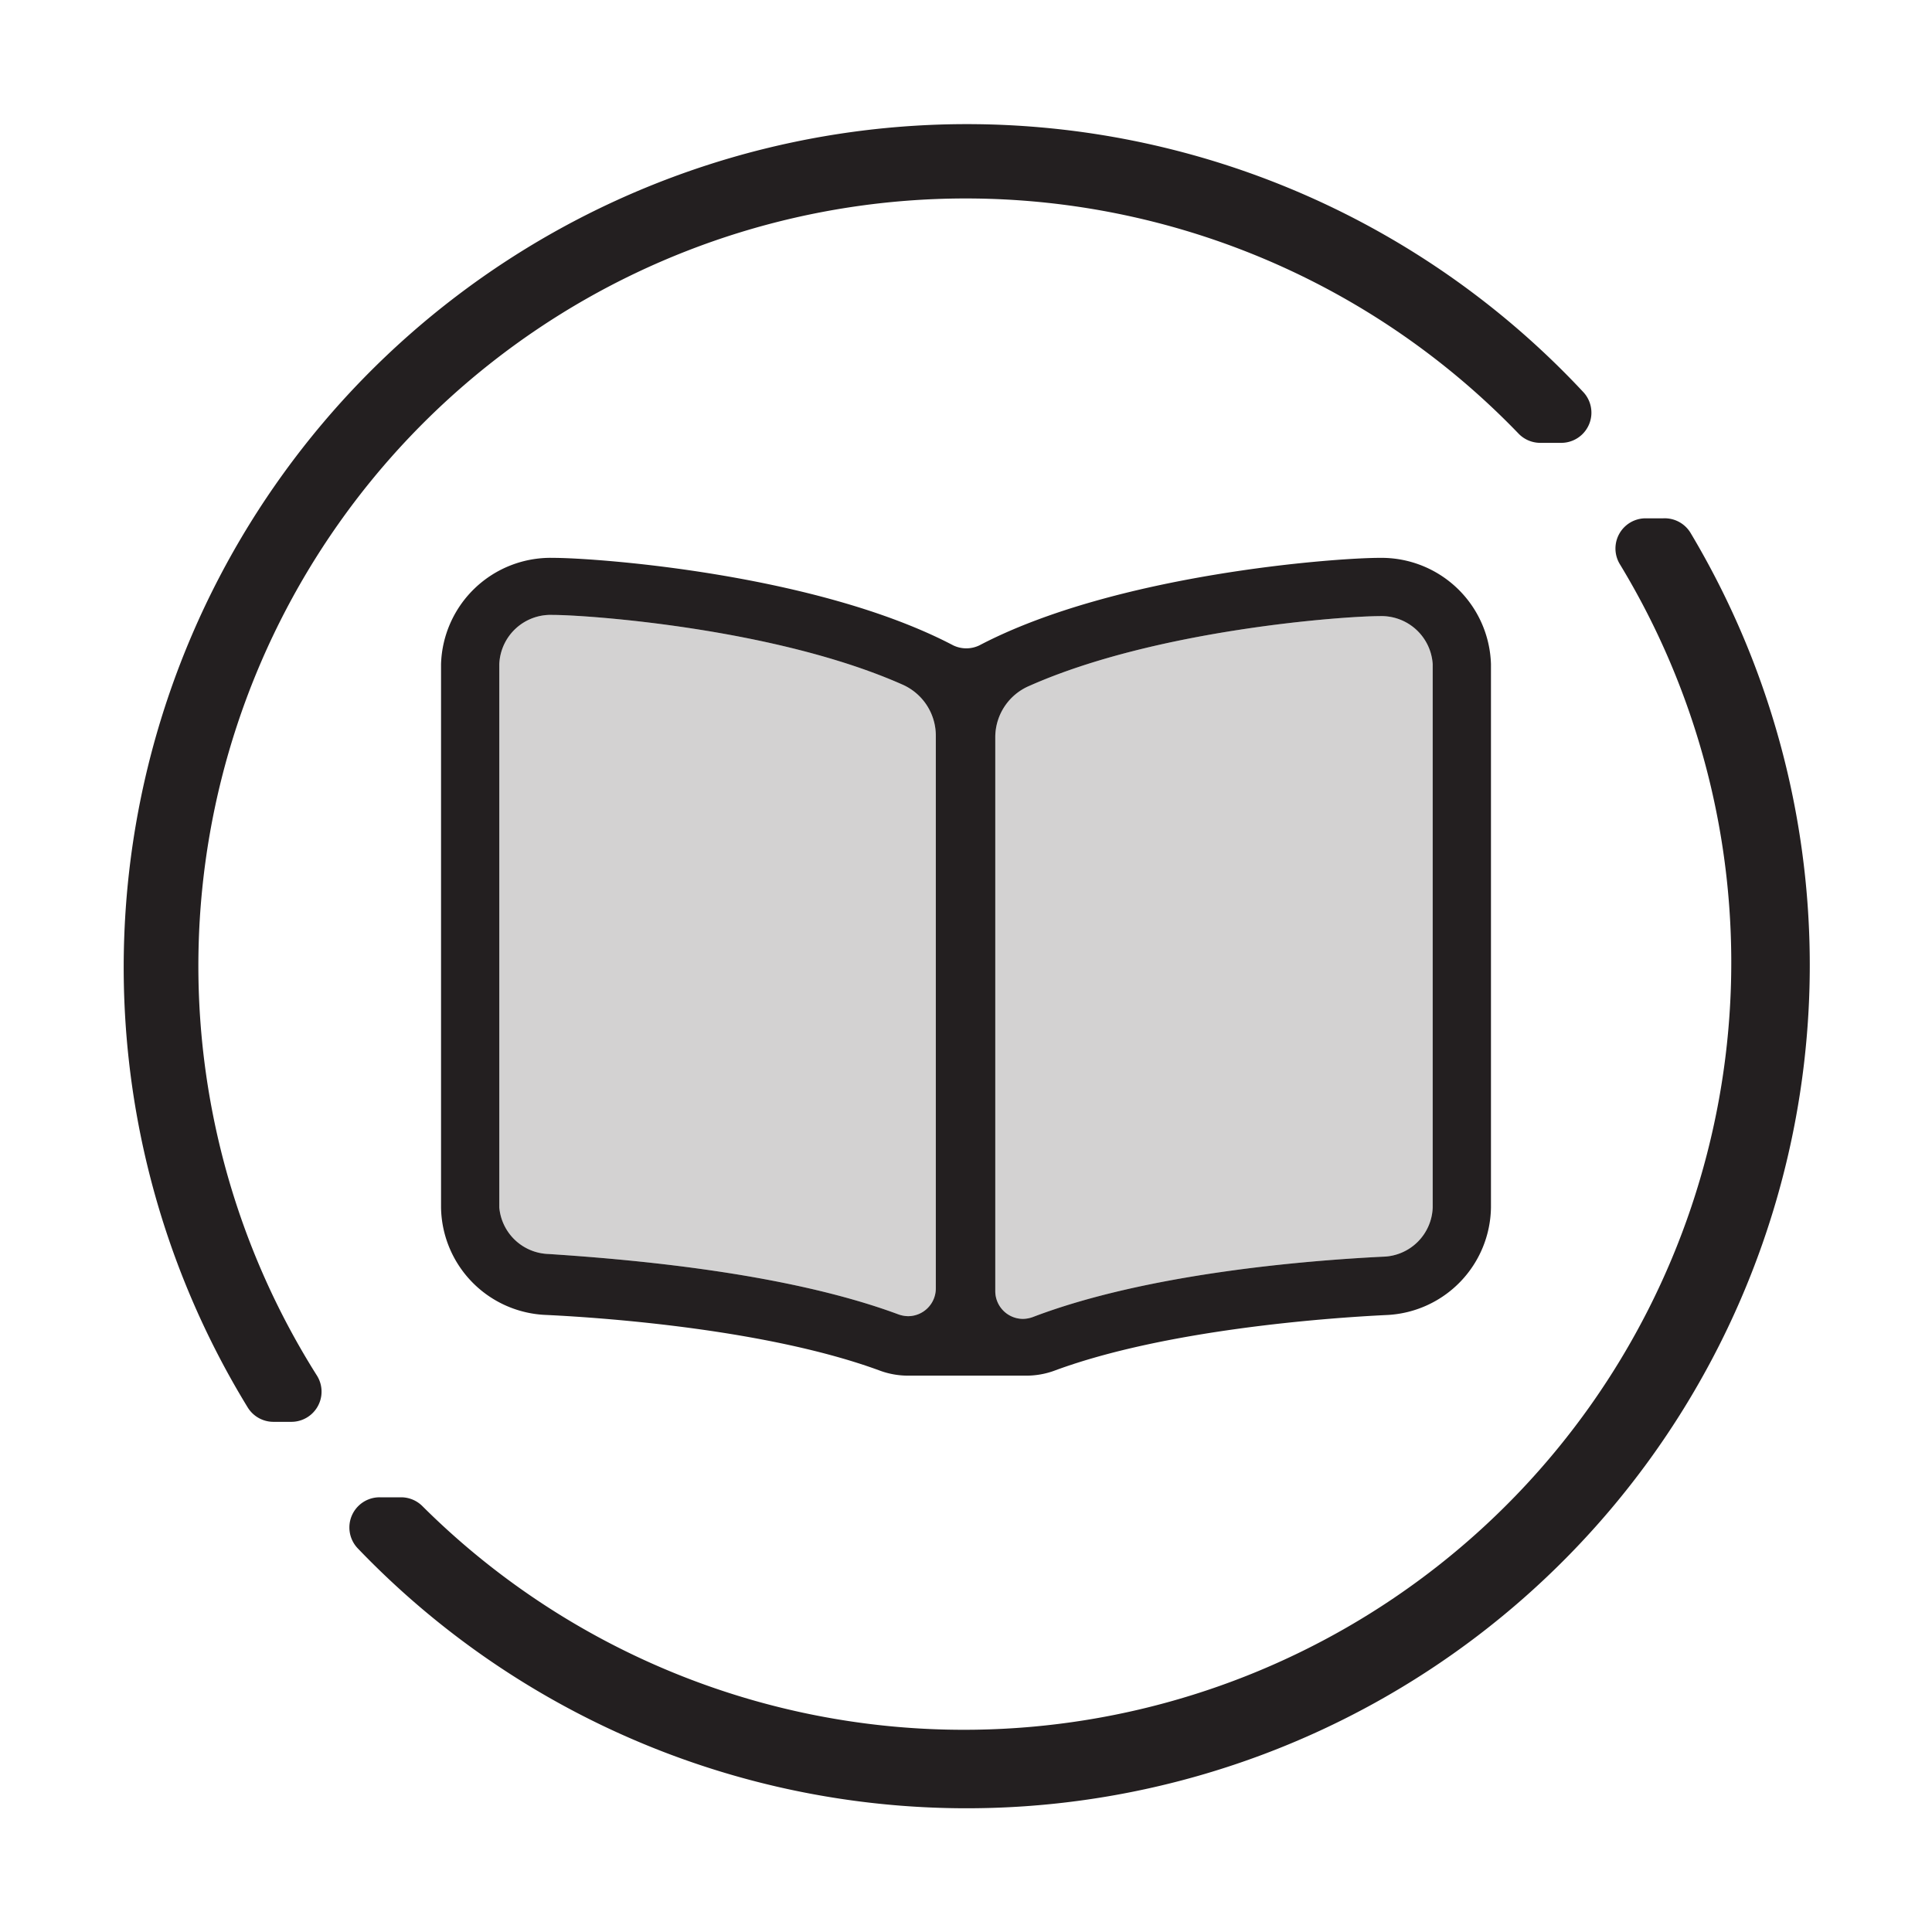
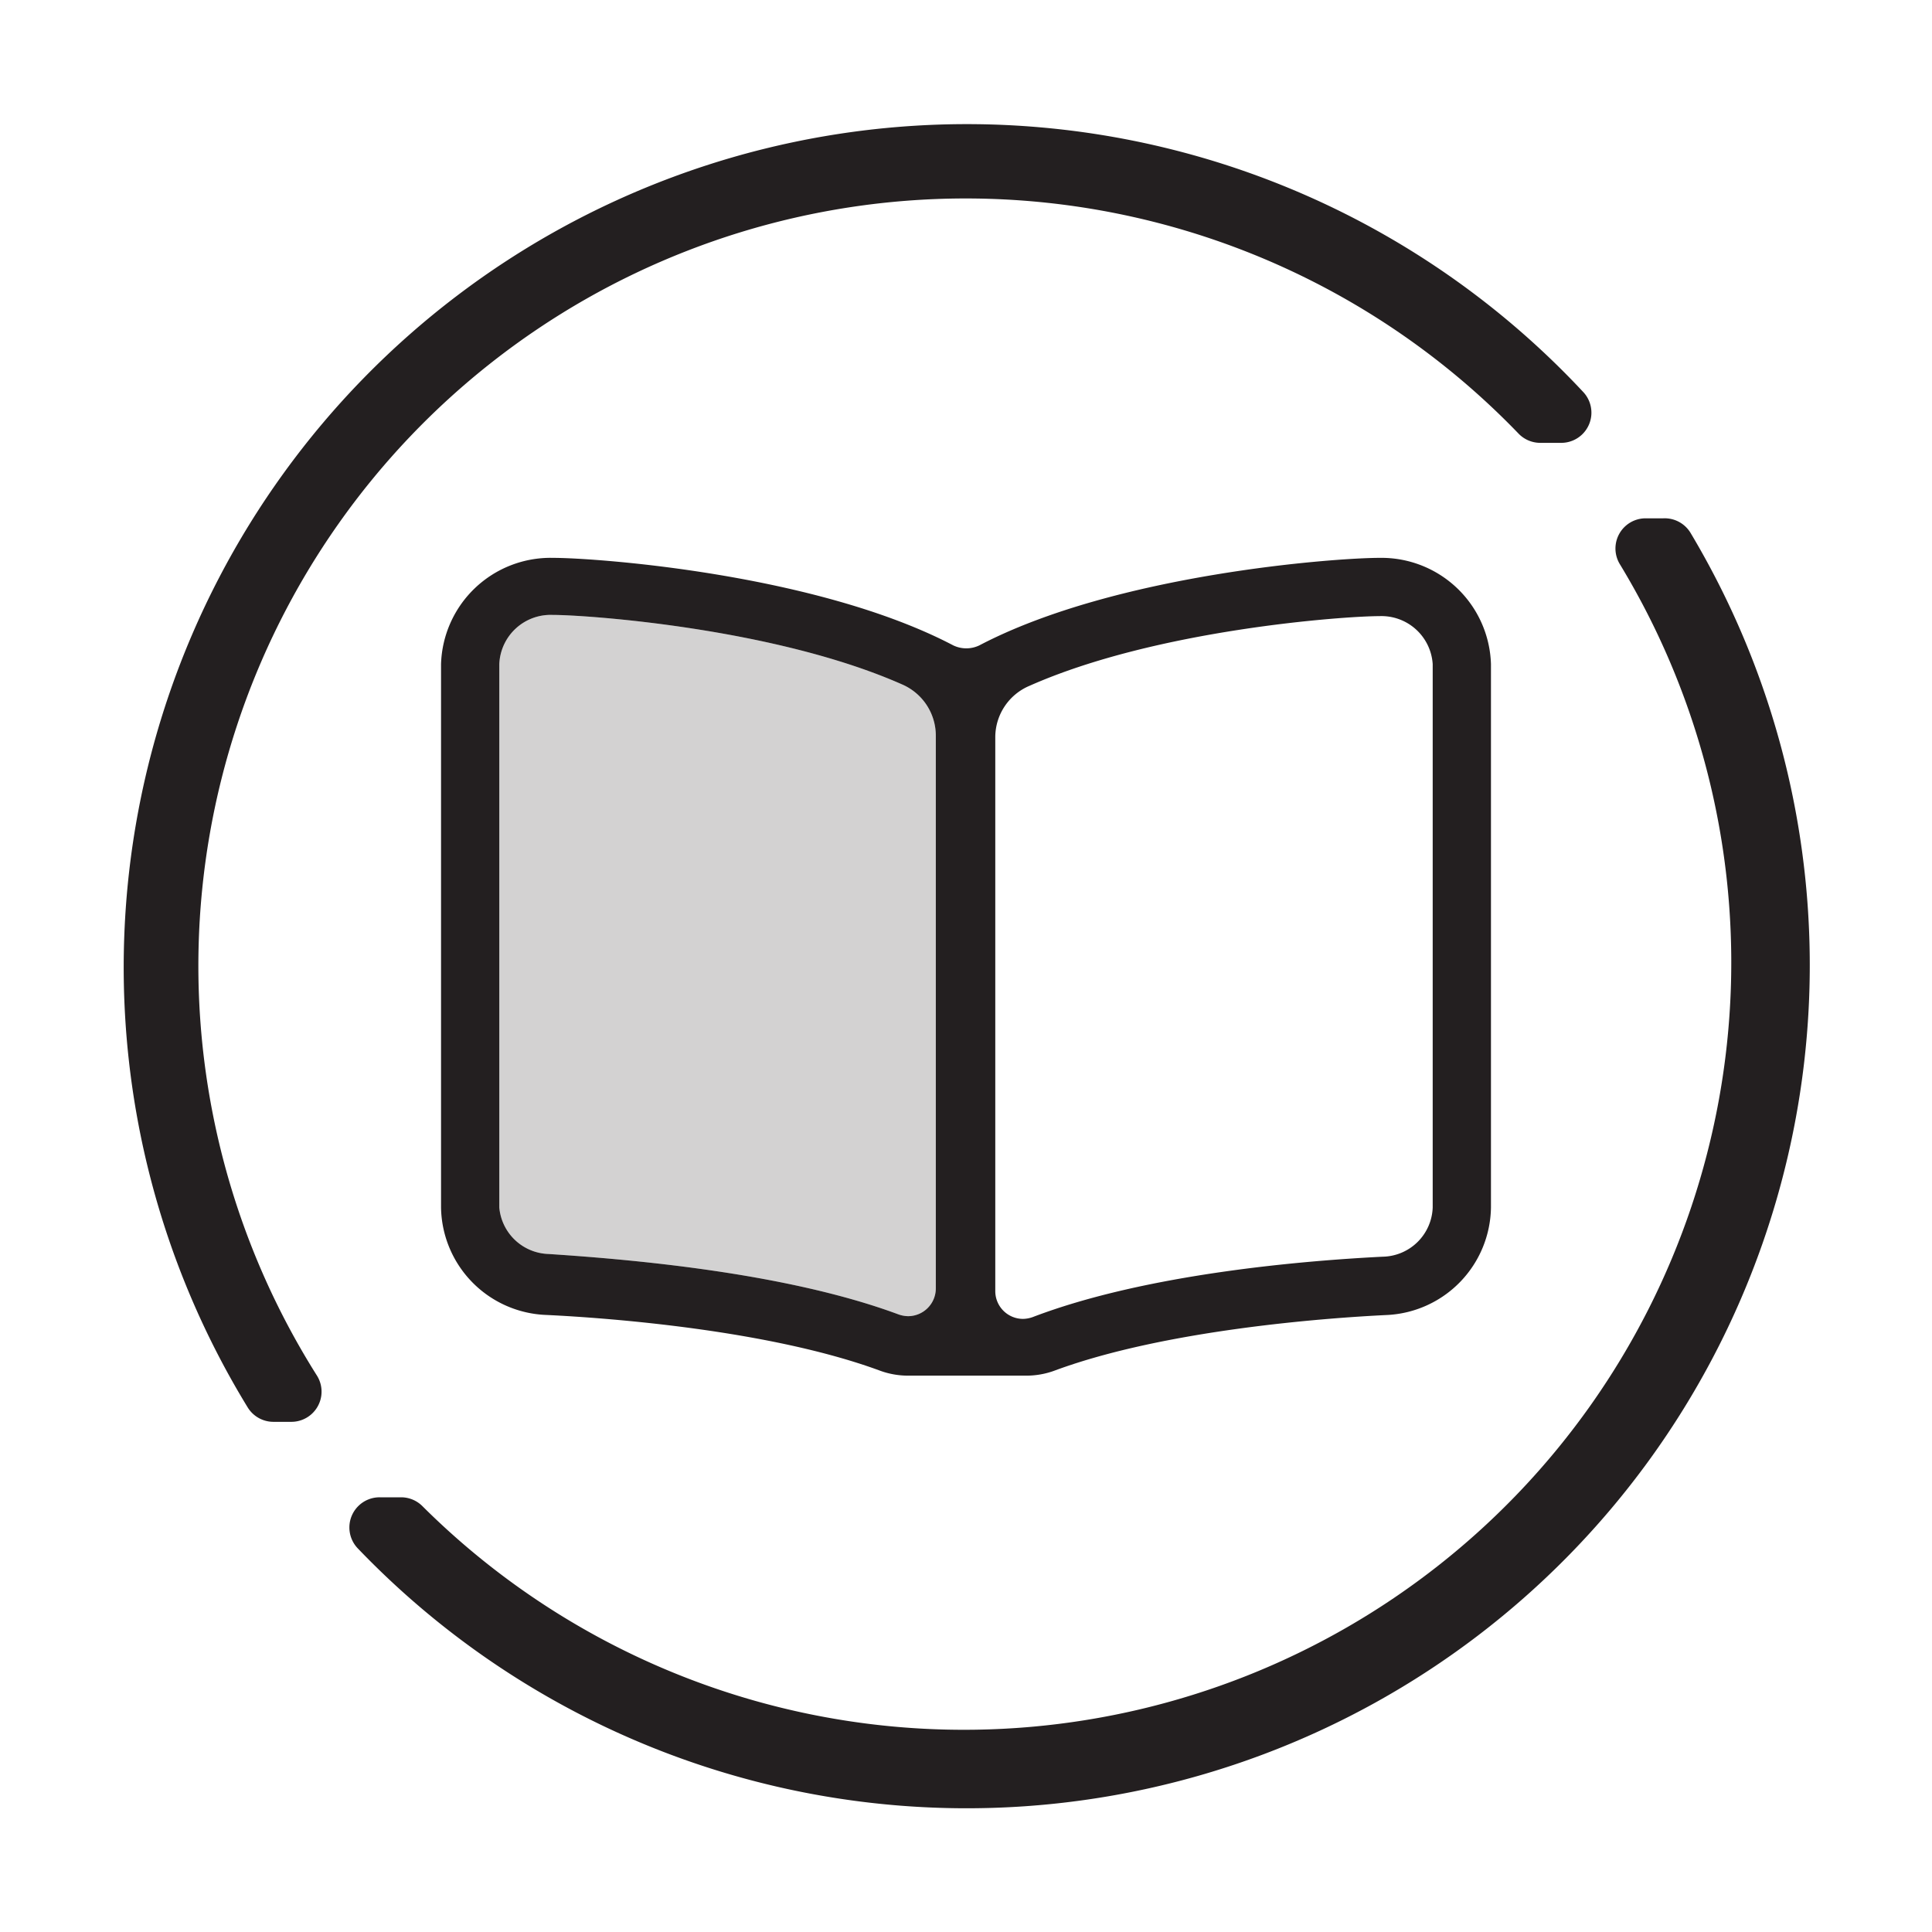
<svg xmlns="http://www.w3.org/2000/svg" id="Layer_1" data-name="Layer 1" viewBox="0 0 64 64">
  <defs>
    <style>.cls-1,.cls-2{fill:#231f20;}.cls-2{opacity:0.2;}</style>
  </defs>
  <title>IconMaster</title>
  <path class="cls-1" d="M10.5,45.57A25.42,25.42,0,0,1,50.3,14.36a1,1,0,0,0,.71.31h.7A1,1,0,0,0,52.46,13,27.93,27.93,0,0,0,8.21,46.63a1,1,0,0,0,.85.47h.6A1,1,0,0,0,10.5,45.57Z" />
  <path class="cls-1" d="M55.1,17.17h-.6a1,1,0,0,0-.84,1.52A25.42,25.42,0,0,1,14,49.9a1,1,0,0,0-.7-.3h-.72a1,1,0,0,0-.73,1.69A27.93,27.93,0,0,0,56,17.65,1,1,0,0,0,55.1,17.17Z" />
  <path class="cls-1" d="M45.7,18.48h0c-1.45,0-8.74.53-13.26,2.9a1,1,0,0,1-.86,0c-4.52-2.37-11.81-2.9-13.26-2.9h0A3.63,3.63,0,0,0,14.61,22V40a3.62,3.62,0,0,0,3.5,3.56c2.09.1,7.36.5,11,1.83a2.7,2.7,0,0,0,1,.18h3.86a2.7,2.7,0,0,0,1-.18c3.62-1.33,8.89-1.73,11-1.83A3.62,3.62,0,0,0,49.39,40V22A3.63,3.63,0,0,0,45.7,18.48ZM31,42.69a.92.92,0,0,1-.92.91,1,1,0,0,1-.32-.06c-3.77-1.4-9-1.83-11.59-2A1.69,1.69,0,0,1,16.54,40V22a1.7,1.7,0,0,1,1.76-1.63c1.16,0,7.39.44,11.6,2.31A1.85,1.85,0,0,1,31,24.4ZM47.46,40a1.69,1.69,0,0,1-1.66,1.63c-2.59.13-7.82.56-11.59,2a1,1,0,0,1-.32.06.92.92,0,0,1-.92-.91V24.4a1.85,1.85,0,0,1,1.13-1.68c4.21-1.87,10.44-2.31,11.6-2.31A1.7,1.7,0,0,1,47.46,22Z" />
  <path class="cls-2" d="M31,24.4V42.69a.92.92,0,0,1-.92.91,1,1,0,0,1-.32-.06c-3.77-1.4-9-1.83-11.59-2A1.69,1.69,0,0,1,16.54,40V22a1.7,1.7,0,0,1,1.76-1.63c1.16,0,7.39.44,11.6,2.31A1.85,1.85,0,0,1,31,24.4Z" />
-   <path class="cls-2" d="M47.46,22V40a1.69,1.69,0,0,1-1.66,1.63c-2.59.13-7.82.56-11.59,2a1,1,0,0,1-.32.06.92.92,0,0,1-.92-.91V24.4a1.85,1.85,0,0,1,1.13-1.68c4.21-1.87,10.44-2.31,11.6-2.31A1.7,1.7,0,0,1,47.46,22Z" />
</svg>